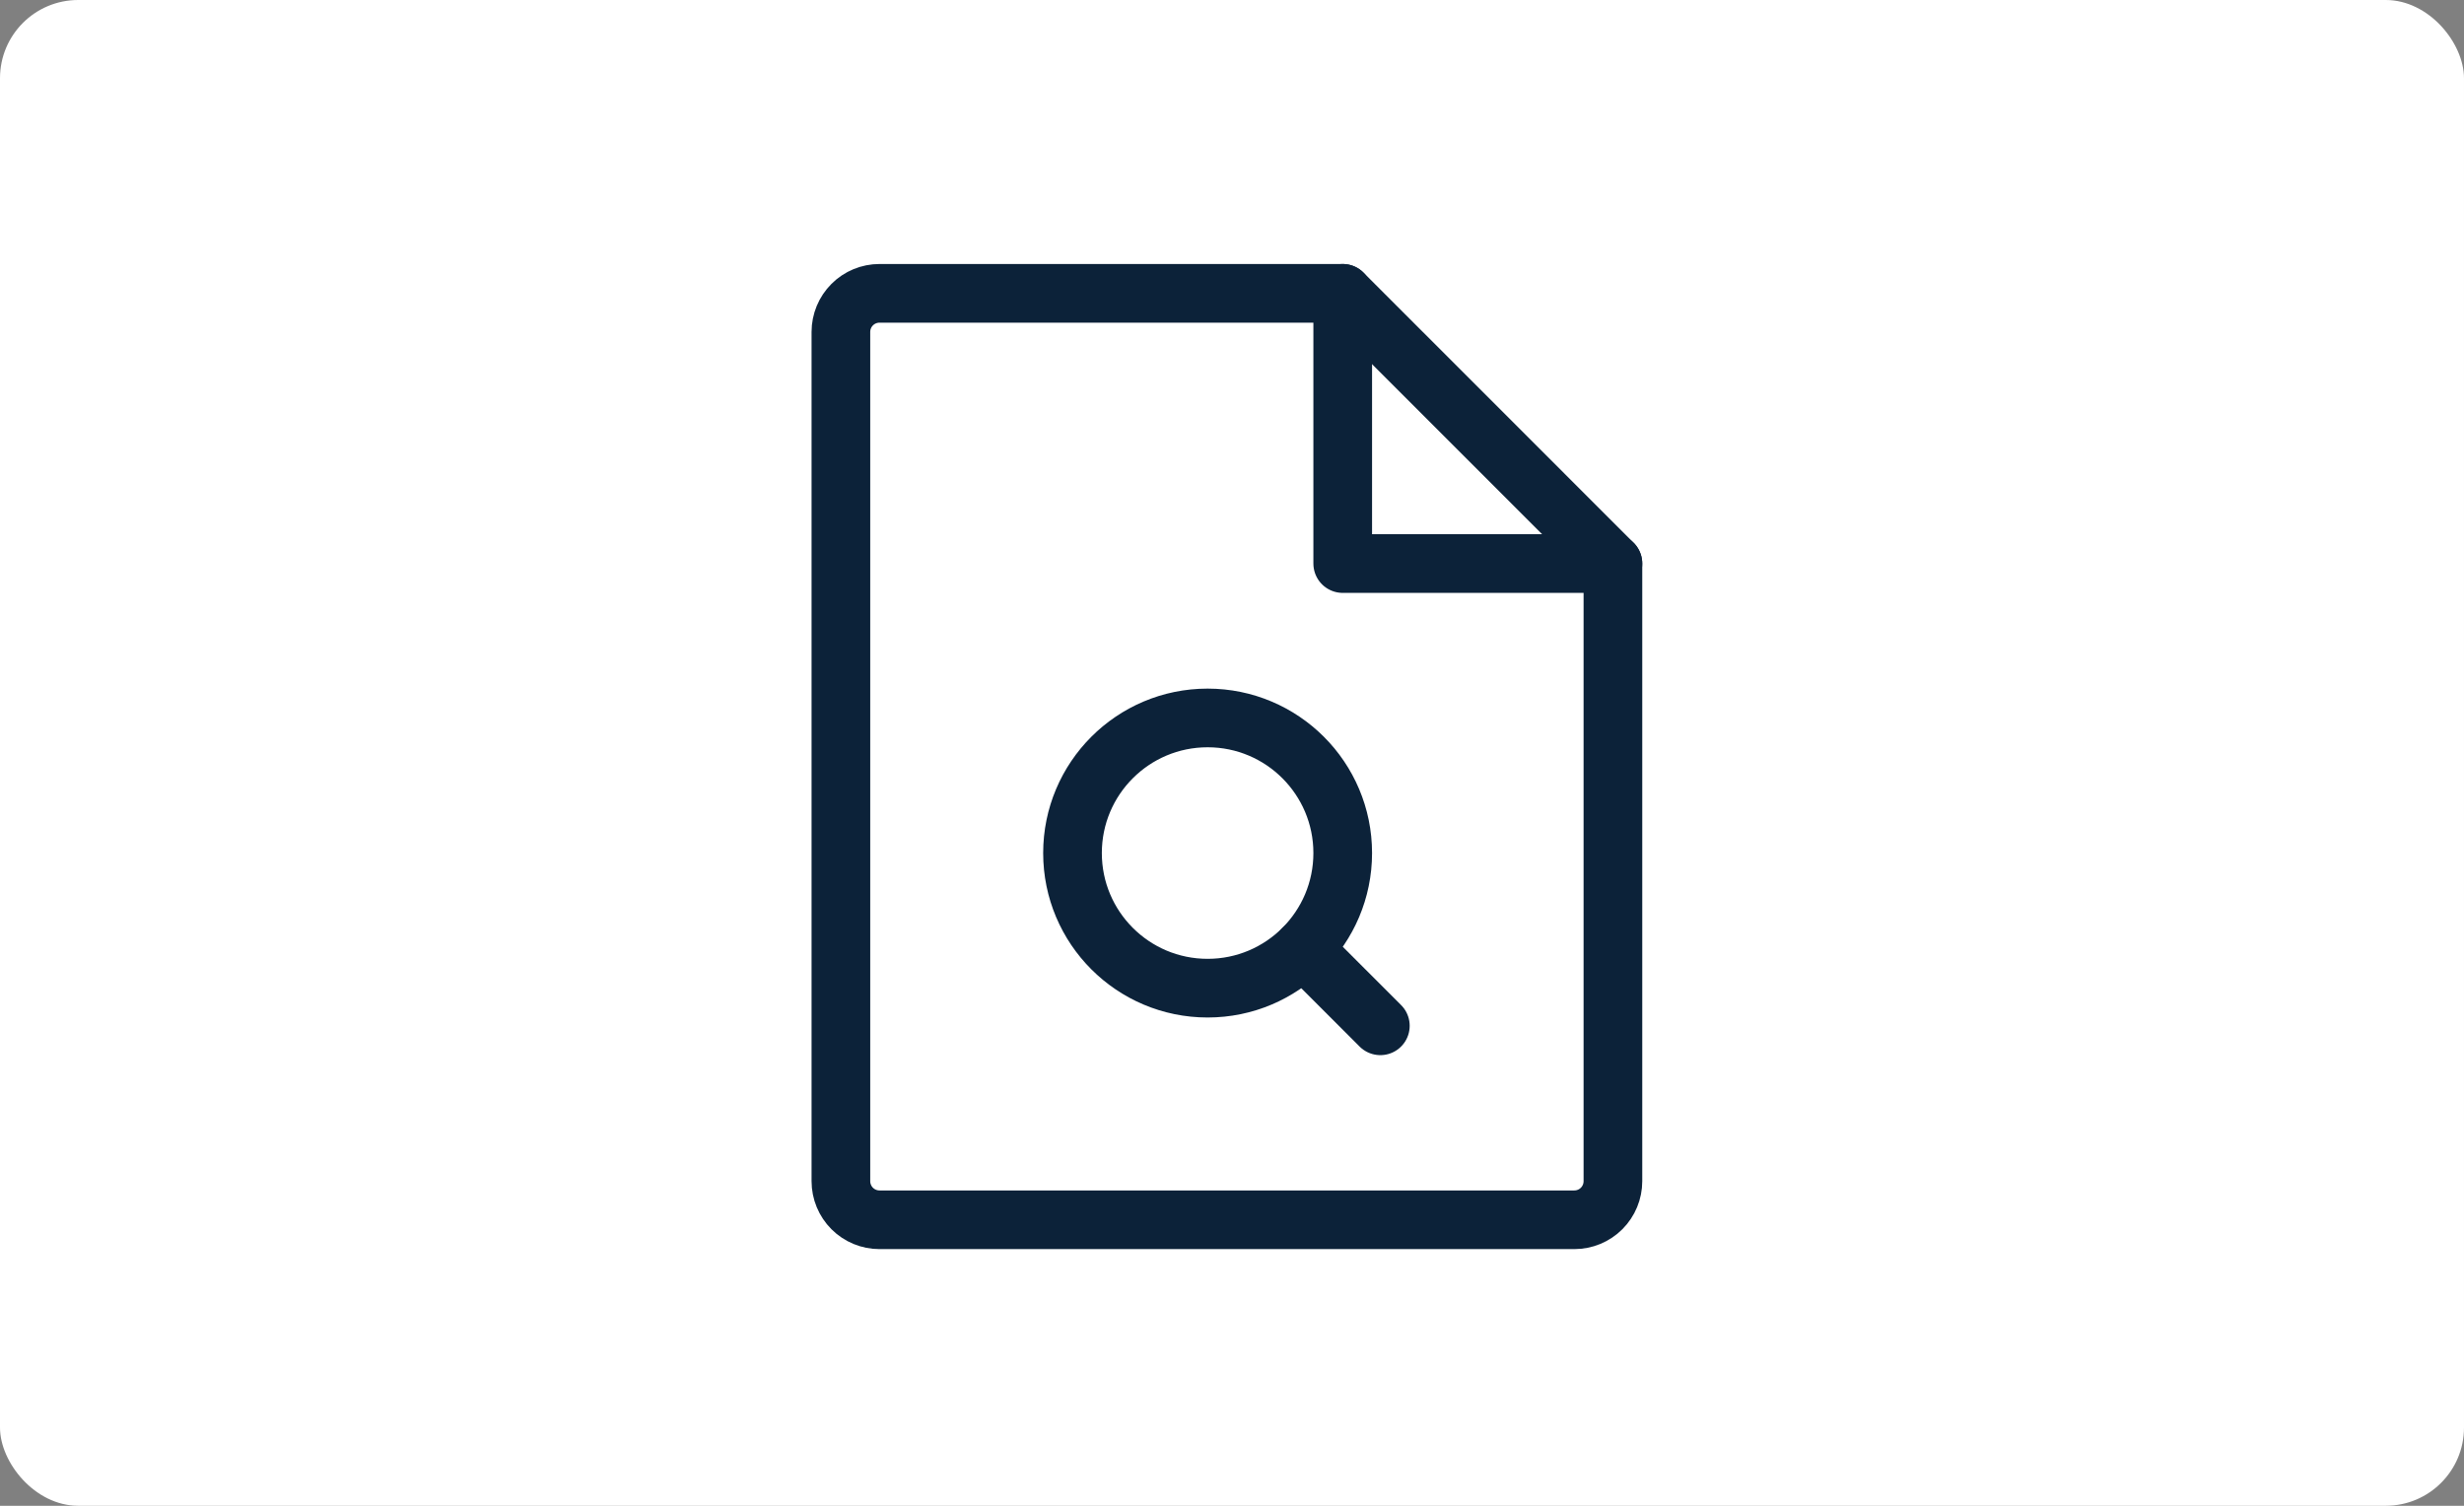
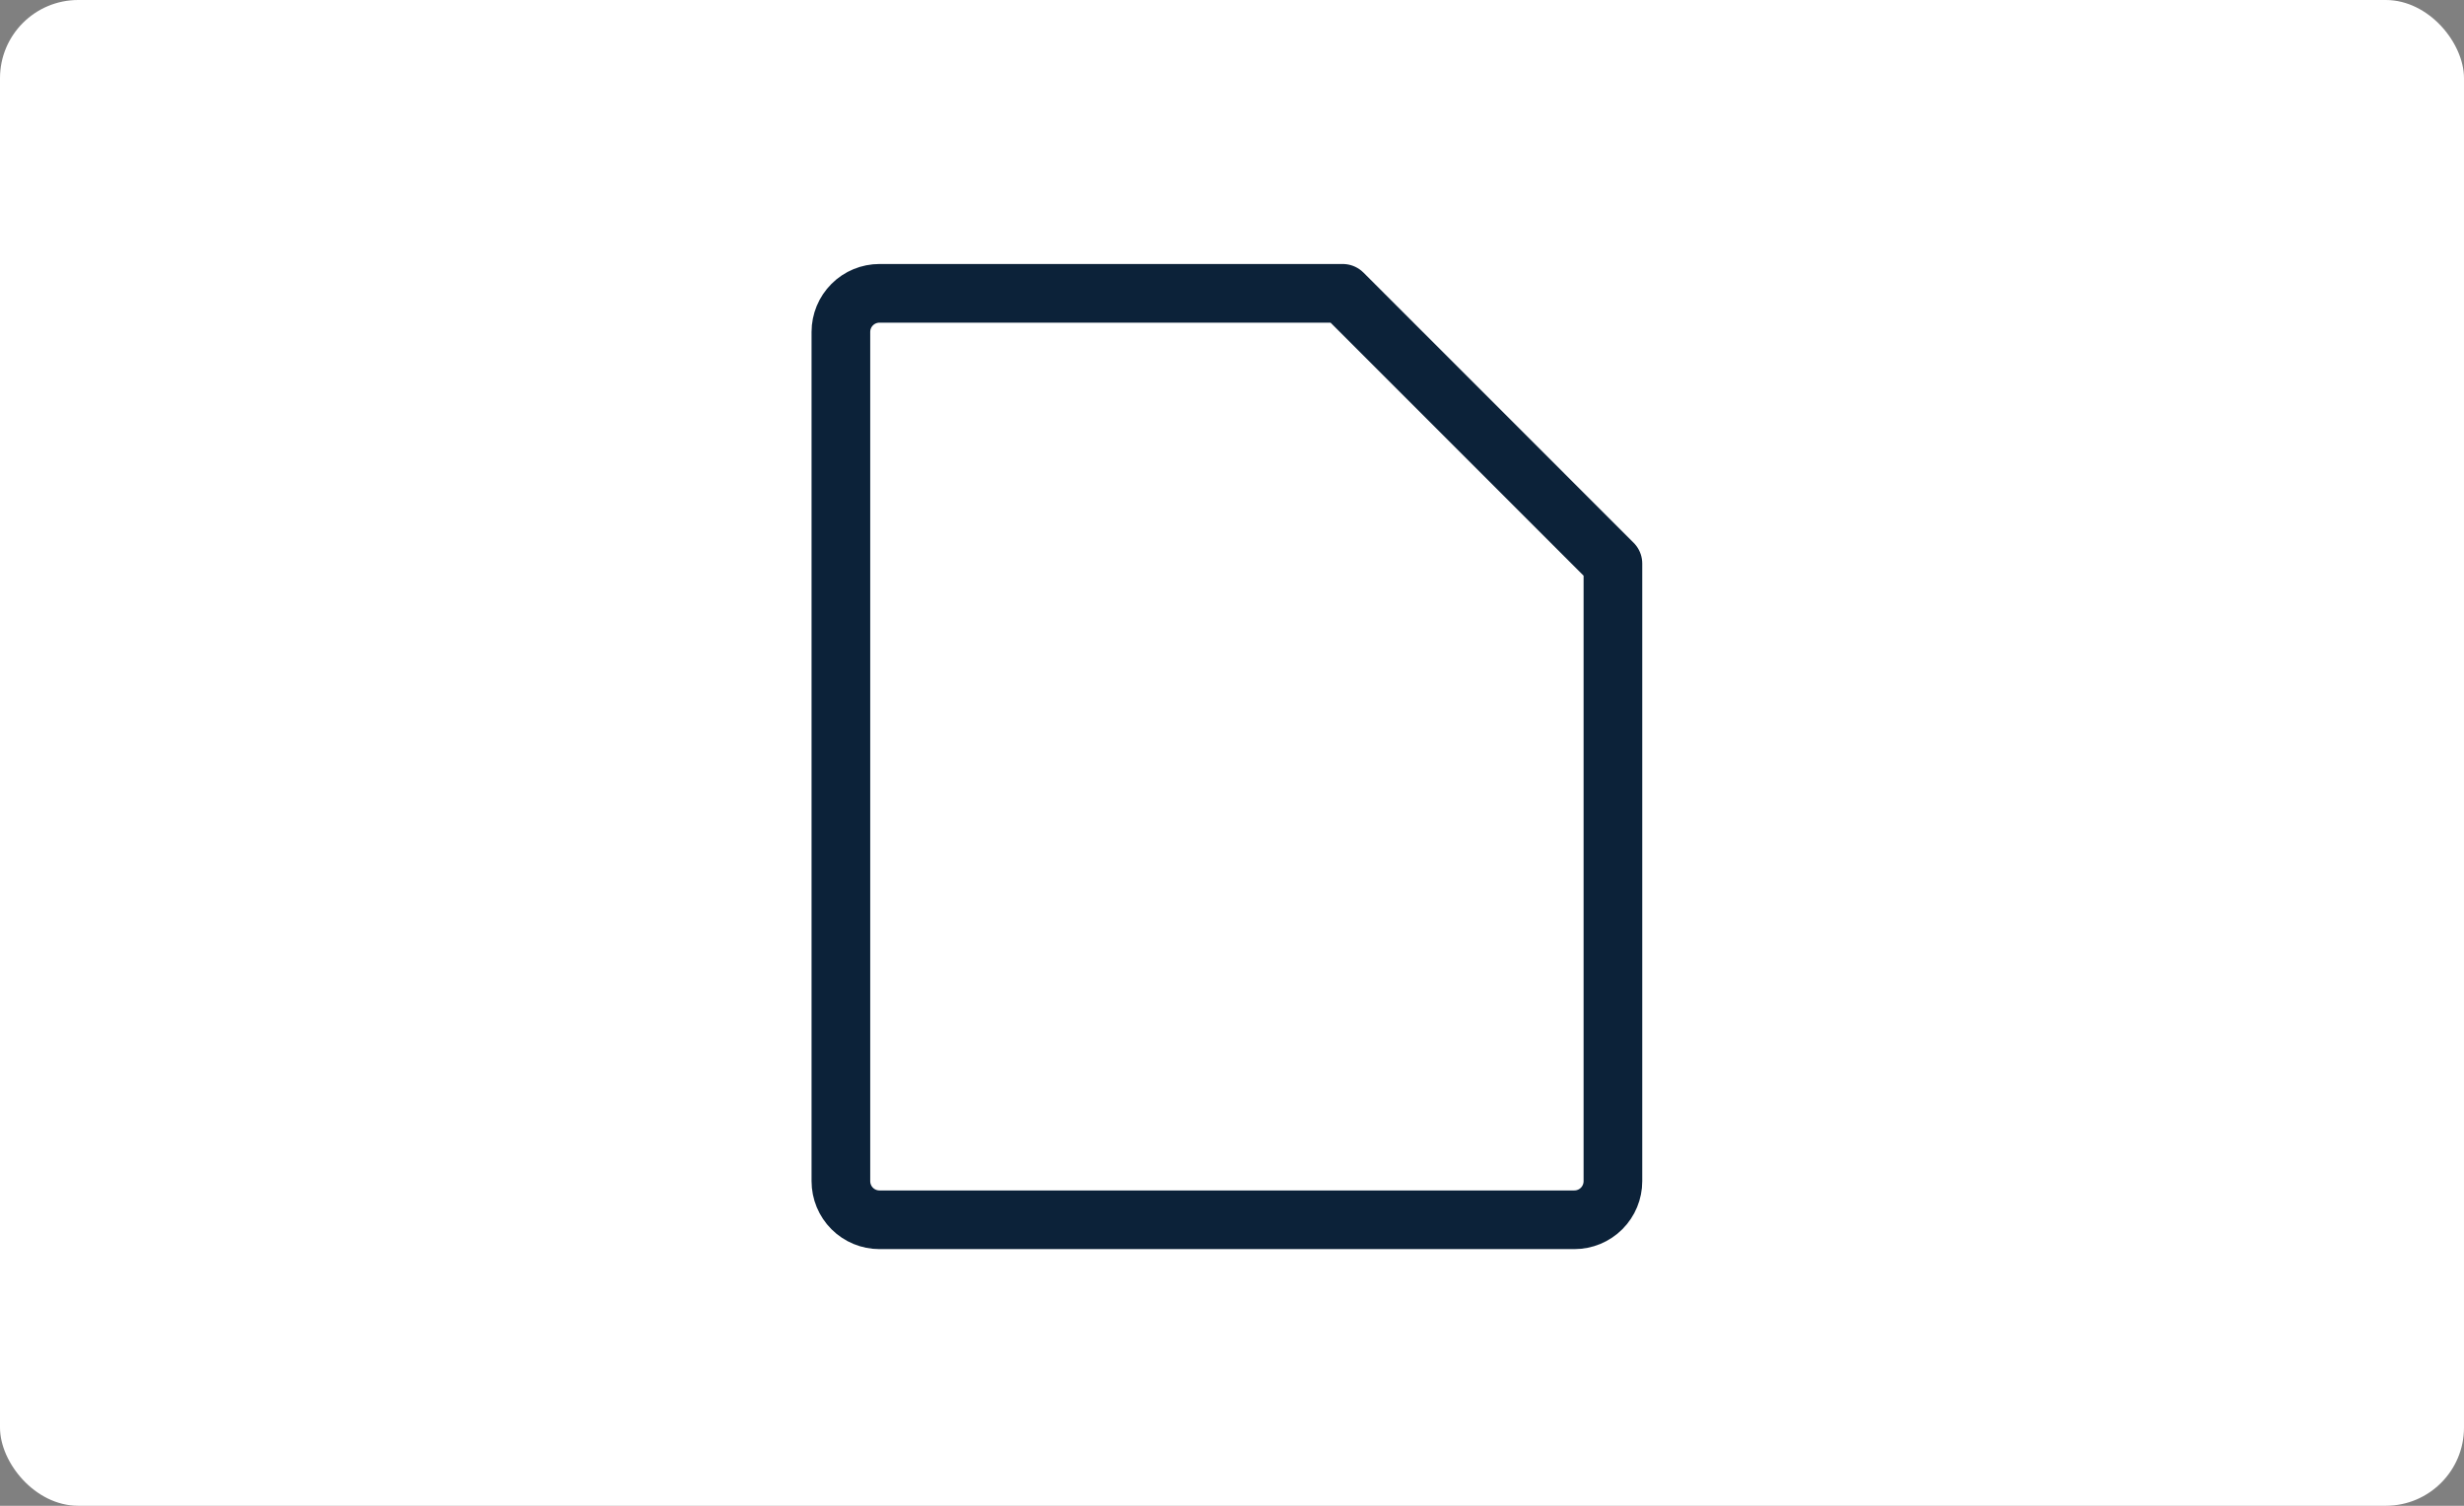
<svg xmlns="http://www.w3.org/2000/svg" width="126" height="77" viewBox="0 0 126 77" fill="none">
  <rect x="0" y="0" width="126" height="77" fill="#808080" stroke="none" />
  <rect width="126" height="77" rx="4" fill="white" />
  <path d="M80.505 62.375H44.974C44.45 62.375 43.948 62.167 43.578 61.797C43.208 61.427 43 60.925 43 60.401V16.974C43 16.45 43.208 15.948 43.578 15.578C43.948 15.208 44.45 15 44.974 15H68.662L82.479 28.818V60.401C82.479 60.925 82.271 61.427 81.901 61.797C81.531 62.167 81.029 62.375 80.505 62.375Z" stroke="#0C2239" stroke-width="3" stroke-linecap="round" stroke-linejoin="round" />
-   <path d="M68.662 15V28.818H82.479" stroke="#0C2239" stroke-width="3" stroke-linecap="round" stroke-linejoin="round" />
-   <path d="M66.638 48.508L70.586 52.456" stroke="#0C2239" stroke-width="3" stroke-linecap="round" stroke-linejoin="round" />
-   <path d="M61.753 50.531C65.568 50.531 68.662 47.438 68.662 43.622C68.662 39.807 65.568 36.713 61.753 36.713C57.937 36.713 54.844 39.807 54.844 43.622C54.844 47.438 57.937 50.531 61.753 50.531Z" stroke="#0C2239" stroke-width="3" stroke-linecap="round" stroke-linejoin="round" />
</svg>